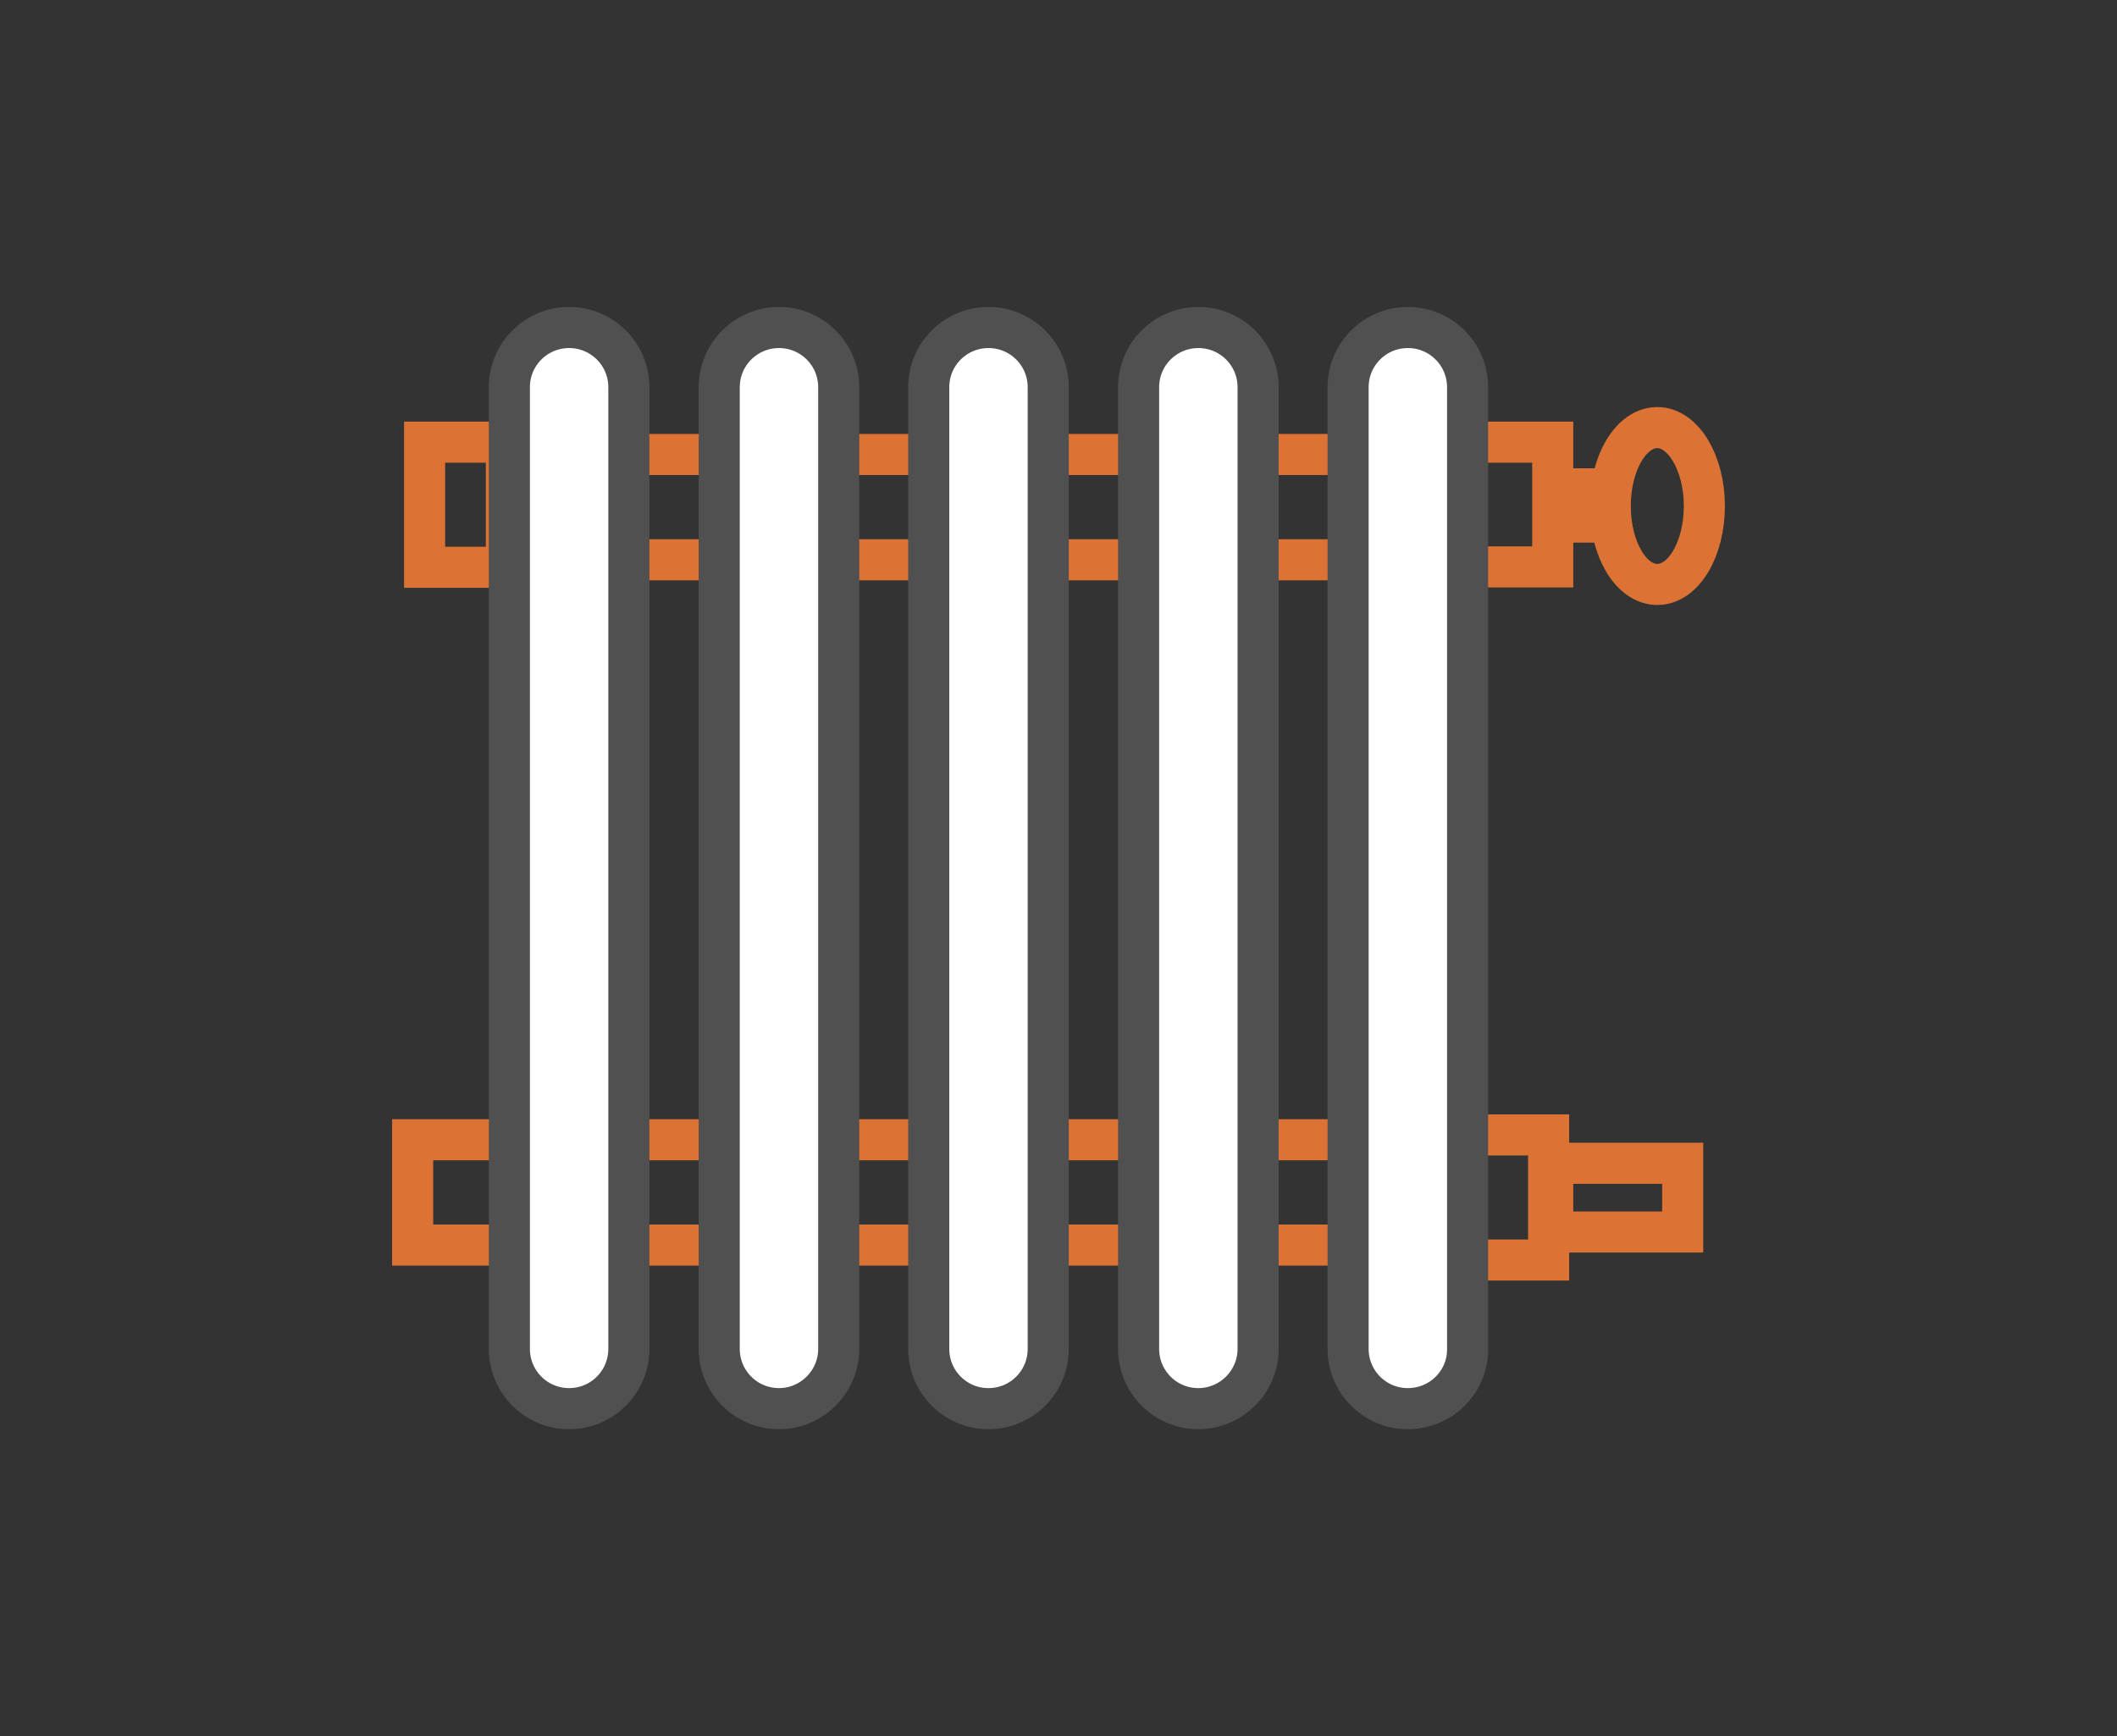
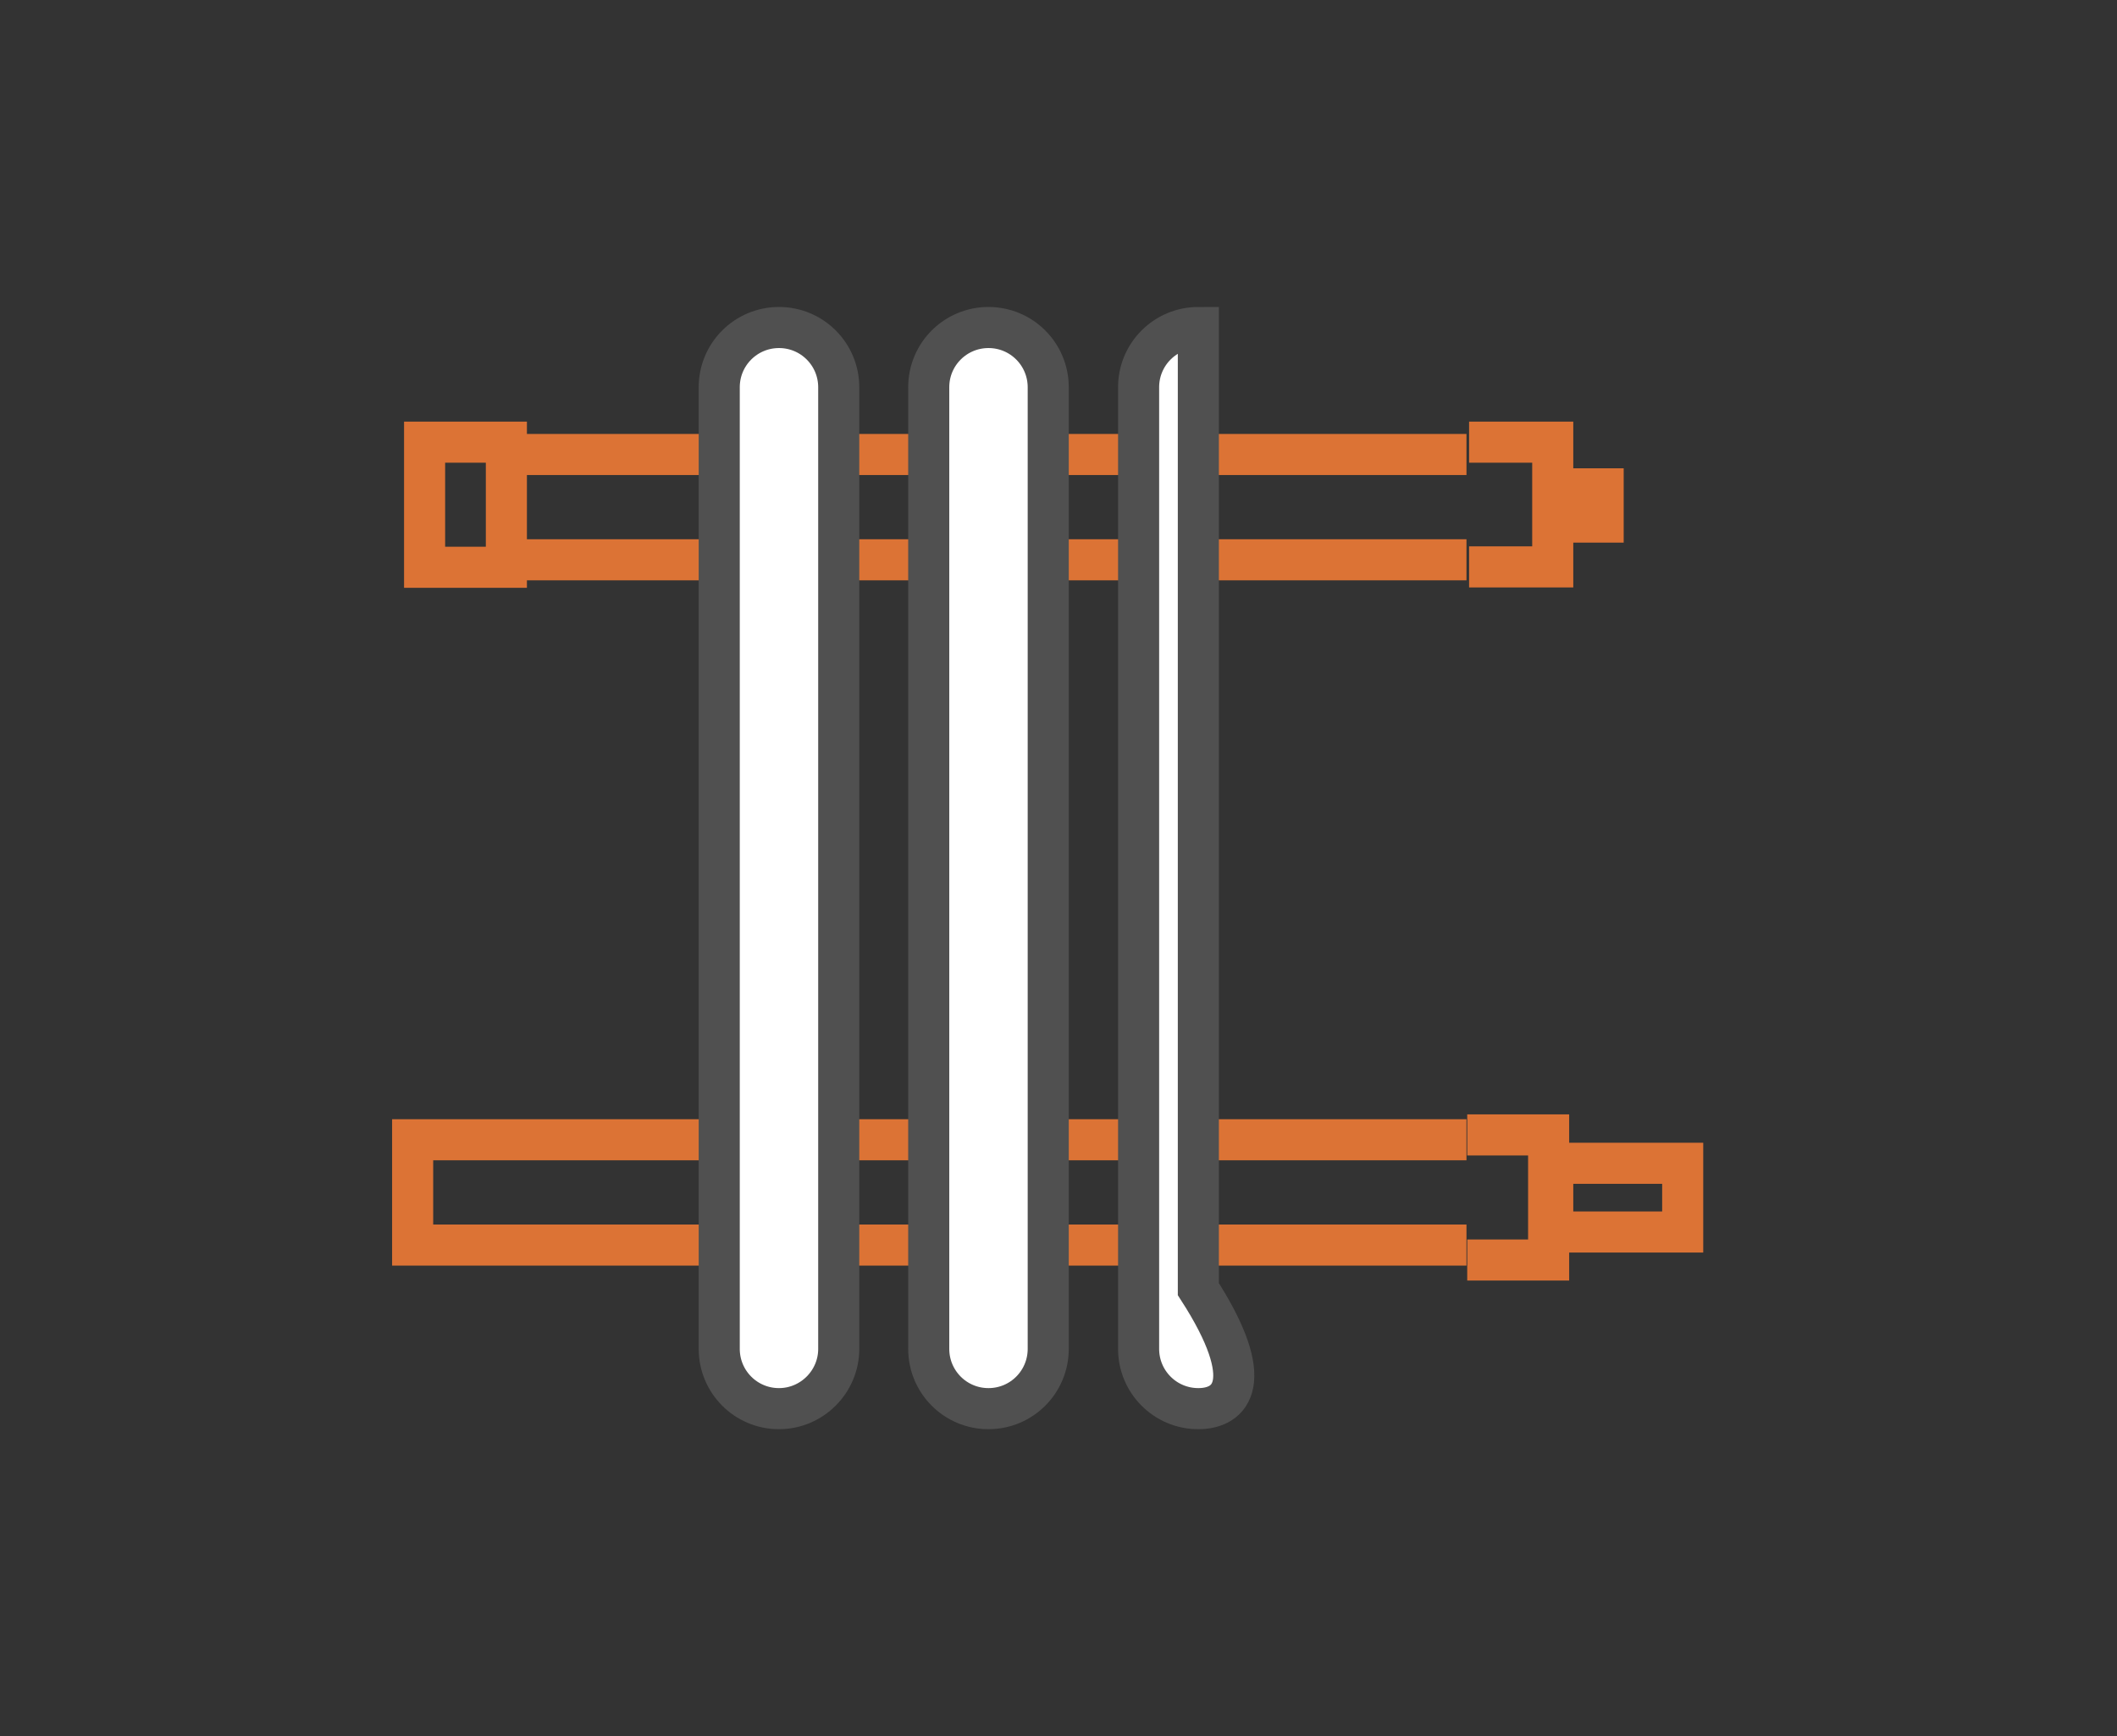
<svg xmlns="http://www.w3.org/2000/svg" version="1.1" id="Layer_1" x="0px" y="0px" viewBox="0 0 566.9 464.9" style="enable-background:new 0 0 566.9 464.9;" xml:space="preserve">
  <rect x="0" y="0" width="566.9" height="464.9" fill="#333333" stroke="none" />
  <style type="text/css">
	.st0{fill:#505050;}
	.st1{fill:#D9763D;}
	.st2{fill:none;stroke:#DC7335;stroke-width:11;stroke-miterlimit:10;}
	.st3{fill:#FFFFFF;stroke:#505050;stroke-width:11;stroke-miterlimit:10;}
	.st4{fill:none;}
	.st5{fill:#DC7335;}
	.st6{fill:none;stroke:#505050;stroke-width:11;stroke-miterlimit:10;}
</style>
  <g>
    <polyline class="st2" points="392.7,333.4 110.5,333.4 110.5,305.2 392.7,305.2  " />
    <line class="st2" x1="137.1" y1="121.7" x2="392.7" y2="121.7" />
    <line class="st2" x1="392.7" y1="149.9" x2="136" y2="149.9" />
    <g>
      <rect x="113.7" y="118.4" class="st2" width="21.9" height="33.5" />
      <polyline class="st2" points="393.4,151.8 415.8,151.8 415.8,139.8 429.3,139.8 429.3,130.9 415.8,130.9 415.8,118.4 393.4,118.4       " />
      <polyline class="st2" points="392.9,337.4 414.7,337.4 414.7,303.9 392.9,303.9   " />
-       <path class="st2" d="M443.8,114.5c-7,0-12.6,9.4-12.6,21c0,11.6,5.6,21,12.6,21c7,0,12.6-9.4,12.6-21    C456.4,123.9,450.7,114.5,443.8,114.5z" />
      <rect x="415.8" y="311.5" class="st2" width="34.8" height="18.4" />
    </g>
-     <path class="st3" d="M152.4,377.2L152.4,377.2c-8.9,0-16-7.2-16-16V103.7c0-8.9,7.2-16,16-16h0c8.9,0,16,7.2,16,16v257.5   C168.4,370,161.3,377.2,152.4,377.2z" />
    <path class="st3" d="M208.6,377.2L208.6,377.2c-8.9,0-16-7.2-16-16V103.7c0-8.9,7.2-16,16-16h0c8.9,0,16,7.2,16,16v257.5   C224.6,370,217.4,377.2,208.6,377.2z" />
    <path class="st3" d="M264.7,377.2L264.7,377.2c-8.9,0-16-7.2-16-16V103.7c0-8.9,7.2-16,16-16h0c8.9,0,16,7.2,16,16v257.5   C280.7,370,273.6,377.2,264.7,377.2z" />
-     <path class="st3" d="M320.9,377.2L320.9,377.2c-8.9,0-16-7.2-16-16V103.7c0-8.9,7.2-16,16-16h0c8.9,0,16,7.2,16,16v257.5   C336.9,370,329.7,377.2,320.9,377.2z" />
-     <path class="st3" d="M377,377.2L377,377.2c-8.9,0-16-7.2-16-16V103.7c0-8.9,7.2-16,16-16h0c8.9,0,16,7.2,16,16v257.5   C393.1,370,385.9,377.2,377,377.2z" />
+     <path class="st3" d="M320.9,377.2L320.9,377.2c-8.9,0-16-7.2-16-16V103.7c0-8.9,7.2-16,16-16h0v257.5   C336.9,370,329.7,377.2,320.9,377.2z" />
  </g>
</svg>